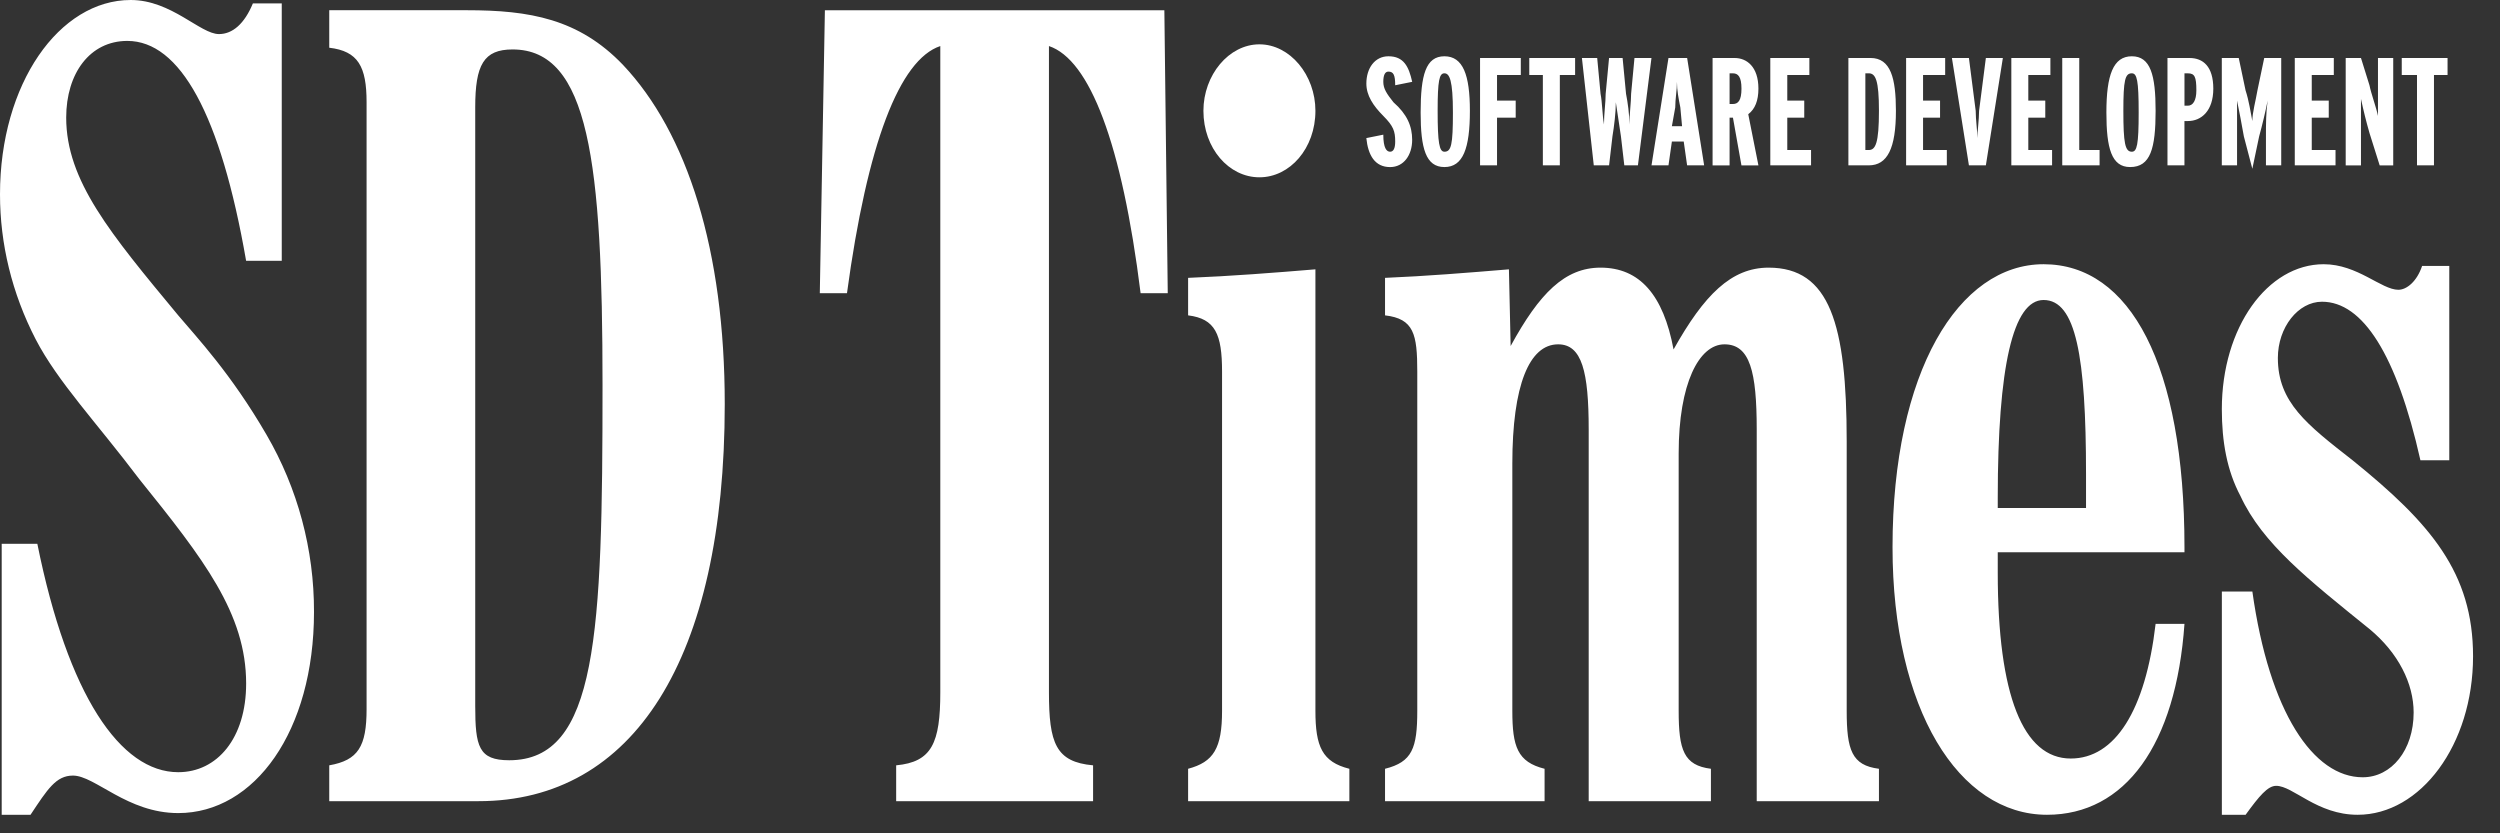
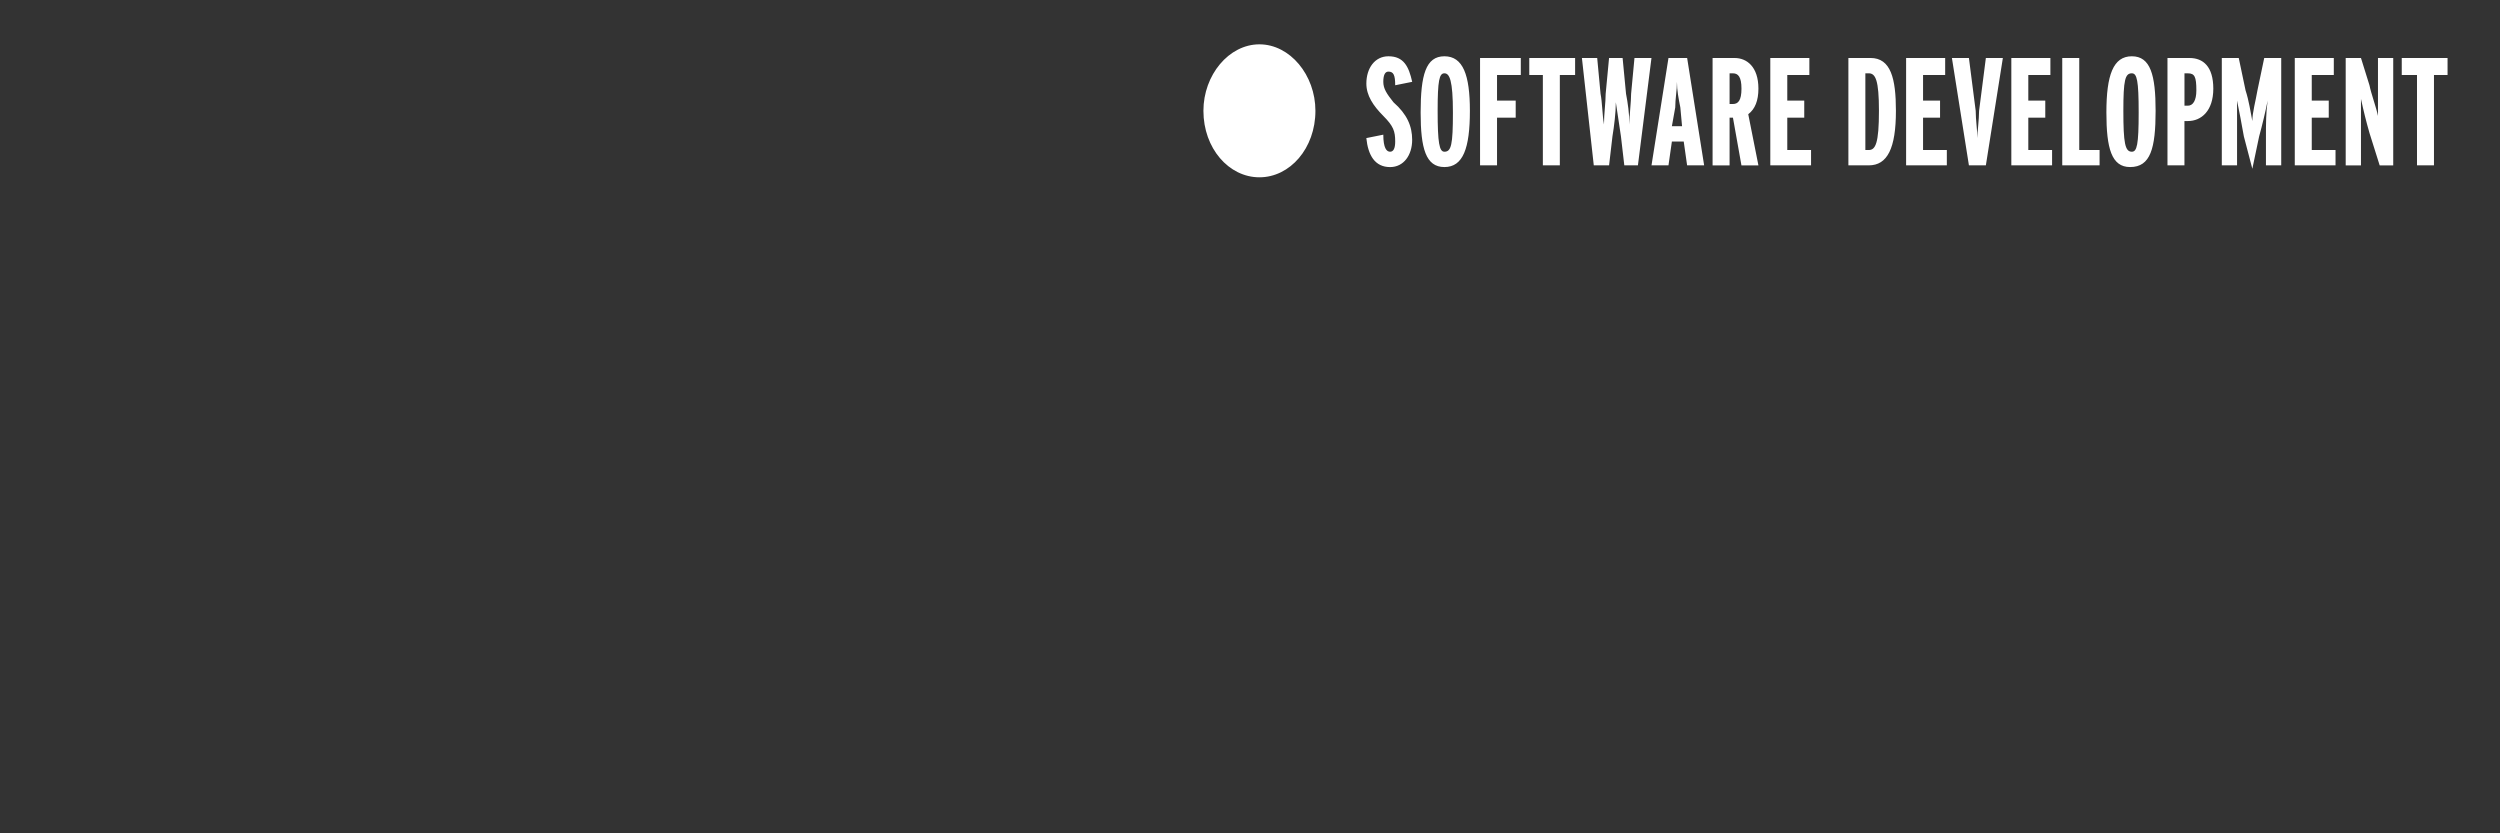
<svg xmlns="http://www.w3.org/2000/svg" width="90" height="30" viewBox="0 0 90 30" fill="none">
  <rect x="0" y="0" width="90" height="30" fill="#333333" stroke="none" />
-   <path d="M0.061 19.576H1.344C2.444 25.037 4.339 27.799 6.416 27.799C7.822 27.799 8.861 26.571 8.861 24.607C8.861 22.091 7.333 20.128 5.011 17.244C3.483 15.219 2.078 13.746 1.283 12.212C0.428 10.555 0 8.775 0 6.996C0 3.007 2.138 0 4.705 0C6.171 0 7.21 1.227 7.882 1.227C8.371 1.227 8.799 0.859 9.104 0.122H10.143V9.388H8.86C7.943 4.111 6.477 1.473 4.583 1.473C3.238 1.473 2.383 2.639 2.383 4.234C2.383 6.504 3.972 8.407 6.416 11.353C7.088 12.15 8.31 13.439 9.593 15.648C10.72 17.584 11.31 19.787 11.304 22.03C11.304 26.325 9.165 29.271 6.416 29.271C4.583 29.271 3.421 27.921 2.627 27.921C2.016 27.921 1.71 28.412 1.099 29.332H0.061V19.576ZM17.108 25.405V3.867C17.108 2.333 17.414 1.78 18.453 1.78C21.203 1.78 21.691 5.83 21.691 13.869C21.691 22.828 21.508 27.369 18.331 27.369C17.231 27.369 17.108 26.878 17.108 25.405ZM11.854 28.842H17.231C22.791 28.842 26.091 23.748 26.091 14.544C26.091 9.021 24.747 4.787 22.424 2.332C20.836 0.676 19.064 0.368 16.803 0.368H11.853V1.718C12.892 1.841 13.197 2.393 13.197 3.682V25.527C13.197 26.877 12.892 27.369 11.853 27.552V28.842H11.854ZM42.039 10.555H41.062C40.389 5.155 39.228 2.148 37.762 1.658V24.915C37.762 26.755 38.006 27.431 39.351 27.552V28.842H32.262V27.552C33.545 27.431 33.851 26.755 33.851 24.915V1.658C32.385 2.148 31.224 5.155 30.491 10.555H29.513L29.696 0.369H41.917L42.039 10.555ZM48.577 27.676V28.843H42.772V27.676C43.689 27.431 43.994 26.94 43.994 25.589V13.378C43.994 12.028 43.75 11.475 42.772 11.353V10.003C44.3 9.942 45.888 9.818 47.355 9.696V25.589C47.355 26.878 47.599 27.431 48.577 27.676ZM55.605 27.676V28.843H49.861V27.676C50.838 27.431 51.022 26.94 51.022 25.589V13.378C51.022 12.028 50.9 11.475 49.861 11.353V10.003C51.328 9.942 52.855 9.818 54.321 9.696L54.383 12.457C55.42 10.555 56.337 9.635 57.62 9.635C59.026 9.635 59.881 10.617 60.248 12.58C61.348 10.617 62.325 9.635 63.67 9.635C65.869 9.635 66.481 11.66 66.481 15.894V25.589C66.481 27.001 66.664 27.552 67.642 27.676V28.843H63.242V15.464C63.242 13.378 62.998 12.396 62.081 12.396C61.164 12.396 60.432 13.807 60.432 16.323V25.589C60.432 27.001 60.615 27.552 61.593 27.676V28.843H57.193V15.464C57.193 13.378 56.949 12.396 56.093 12.396C55.054 12.396 54.444 13.869 54.444 16.692V25.589C54.444 26.878 54.627 27.431 55.605 27.676ZM71.919 18.287V17.919C71.919 13.194 72.469 10.8 73.569 10.8C74.731 10.8 75.097 12.825 75.097 17.06V18.287H71.919V18.287ZM77.602 22.459C77.236 25.589 76.136 27.307 74.546 27.307C72.836 27.307 71.919 25.037 71.919 20.619V19.882H78.641V19.698C78.641 13.132 76.685 9.512 73.569 9.512C70.513 9.512 68.131 13.378 68.131 19.698C68.131 25.527 70.514 29.332 73.692 29.332C76.503 29.332 78.335 26.816 78.641 22.459H77.602V22.459ZM81.085 21.294C81.696 25.651 83.285 27.982 85.057 27.982C86.095 27.982 86.891 27.001 86.891 25.651C86.891 24.608 86.34 23.503 85.301 22.644C83.101 20.864 81.452 19.576 80.657 17.858C80.168 16.937 79.986 15.894 79.986 14.728C79.986 11.782 81.635 9.512 83.652 9.512C84.874 9.512 85.729 10.432 86.341 10.432C86.646 10.432 87.012 10.126 87.196 9.573H88.174V16.569H87.135C86.279 12.764 85.058 10.862 83.591 10.862C82.735 10.862 82.003 11.782 82.003 12.887C82.003 14.482 83.042 15.28 84.692 16.569C87.502 18.839 89.03 20.619 89.03 23.626C89.03 26.817 87.136 29.332 84.875 29.332C83.409 29.332 82.554 28.29 81.942 28.29C81.637 28.29 81.332 28.658 80.842 29.332H79.987V21.294H81.085Z" fill="white" />
  <path d="M47.355 3.989C47.355 5.339 46.439 6.383 45.339 6.383C44.239 6.383 43.323 5.34 43.323 3.989C43.323 2.701 44.239 1.596 45.339 1.596C46.439 1.596 47.355 2.701 47.355 3.989ZM50.044 6.015C49.494 6.015 49.25 5.585 49.188 4.971L49.799 4.848C49.799 5.34 49.921 5.462 50.044 5.462C50.165 5.462 50.227 5.34 50.227 5.094C50.227 4.726 50.166 4.542 49.799 4.173C49.433 3.805 49.189 3.437 49.189 3.008C49.189 2.455 49.494 2.026 49.983 2.026C50.534 2.026 50.716 2.394 50.839 2.946L50.227 3.069C50.227 2.701 50.166 2.578 49.983 2.578C49.861 2.578 49.799 2.701 49.799 2.946C49.799 3.192 49.922 3.376 50.166 3.683C50.655 4.112 50.838 4.542 50.838 5.033C50.838 5.585 50.533 6.015 50.044 6.015ZM52.305 4.051C52.305 5.217 52.244 5.462 51.999 5.462C51.816 5.462 51.755 5.155 51.755 3.989C51.755 2.885 51.816 2.639 51.999 2.639C52.183 2.64 52.305 2.885 52.305 4.051ZM52.916 3.989C52.916 2.701 52.671 2.026 51.999 2.026C51.327 2.026 51.143 2.701 51.143 4.051C51.143 5.339 51.327 6.014 51.999 6.014C52.671 6.015 52.916 5.34 52.916 3.989ZM53.893 2.701V3.621H54.565V4.235H53.893V5.953H53.282V2.087H54.749V2.701H53.893ZM56.154 2.701V5.953H55.543V2.701H55.054V2.087H56.704V2.701H56.154ZM58.965 5.953H58.475L58.354 4.91C58.293 4.542 58.232 4.051 58.17 3.683C58.17 4.052 58.109 4.542 58.048 4.91L57.927 5.953H57.376L56.949 2.088H57.499L57.62 3.376C57.681 3.683 57.681 4.112 57.743 4.48C57.743 4.112 57.804 3.683 57.804 3.376L57.926 2.088H58.414L58.537 3.376C58.598 3.683 58.659 4.112 58.659 4.48C58.659 4.112 58.72 3.683 58.72 3.376L58.841 2.088H59.453L58.965 5.953ZM60.554 4.542H60.188L60.309 3.867C60.309 3.56 60.37 3.253 60.37 2.946C60.37 3.253 60.431 3.56 60.492 3.867L60.554 4.542ZM61.349 5.953L60.737 2.088H60.065L59.454 5.953H60.065L60.188 5.094H60.614L60.736 5.953H61.349ZM62.693 3.192C62.693 3.621 62.57 3.744 62.386 3.744H62.265V2.64H62.386C62.57 2.64 62.693 2.762 62.693 3.192ZM63.303 5.953L62.937 4.112C63.181 3.928 63.303 3.622 63.303 3.192C63.303 2.394 62.876 2.088 62.448 2.088H61.653V5.954H62.265V4.236H62.386L62.692 5.954H63.303V5.953ZM63.731 5.953V2.087H65.137V2.701H64.342V3.621H64.953V4.235H64.342V5.401H65.198V5.953H63.731ZM67.642 3.989C67.642 5.155 67.519 5.401 67.275 5.401H67.153V2.639H67.275C67.519 2.64 67.642 2.885 67.642 3.989ZM68.253 3.989C68.253 2.823 68.069 2.087 67.337 2.087H66.542V5.953H67.275C67.947 5.953 68.253 5.34 68.253 3.989ZM68.62 5.953V2.087H70.026V2.701H69.23V3.621H69.842V4.235H69.23V5.401H70.086V5.953H68.62ZM71.491 5.953H70.881L70.269 2.088H70.881L71.125 3.99C71.125 4.297 71.186 4.726 71.186 4.972C71.186 4.727 71.247 4.297 71.247 3.99L71.491 2.088H72.103L71.491 5.953ZM72.408 5.953V2.087H73.814V2.701H73.019V3.621H73.63V4.235H73.019V5.401H73.875V5.953H72.408ZM74.241 5.953V2.087H74.853V5.401H75.585V5.953H74.241ZM76.992 4.051C76.992 5.217 76.93 5.462 76.746 5.462C76.502 5.462 76.441 5.155 76.441 3.989C76.441 2.885 76.502 2.639 76.746 2.639C76.93 2.64 76.992 2.885 76.992 4.051ZM77.602 3.989C77.602 2.701 77.419 2.026 76.746 2.026C76.075 2.026 75.83 2.701 75.83 4.051C75.83 5.339 76.014 6.014 76.685 6.014C77.419 6.015 77.602 5.34 77.602 3.989ZM79.069 3.253C79.069 3.622 78.946 3.805 78.762 3.805H78.641V2.64H78.762C79.007 2.64 79.069 2.762 79.069 3.253ZM79.679 3.192C79.679 2.394 79.313 2.088 78.823 2.088H78.029V5.953H78.64V4.358H78.762C79.251 4.358 79.679 3.989 79.679 3.192ZM81.574 5.953V4.91C81.574 4.481 81.574 4.051 81.635 3.622C81.548 4.055 81.446 4.484 81.329 4.91L81.084 6.076L80.779 4.91C80.718 4.542 80.595 3.928 80.534 3.622V5.953H79.985V2.088H80.595L80.84 3.253C80.962 3.622 81.023 4.051 81.084 4.358C81.084 4.051 81.207 3.621 81.268 3.253L81.512 2.088H82.124V5.953H81.574ZM82.612 5.953V2.087H84.017V2.701H83.223V3.621H83.835V4.235H83.223V5.401H84.079V5.953H82.612ZM85.668 5.953L85.301 4.787C85.185 4.382 85.083 3.973 84.995 3.56V5.954H84.445V2.088H84.995L85.301 3.07C85.362 3.377 85.546 3.868 85.607 4.174V2.088H86.156V5.954H85.668V5.953ZM87.623 2.701V5.953H87.012V2.701H86.463V2.087H88.112V2.701H87.623Z" fill="white" />
</svg>